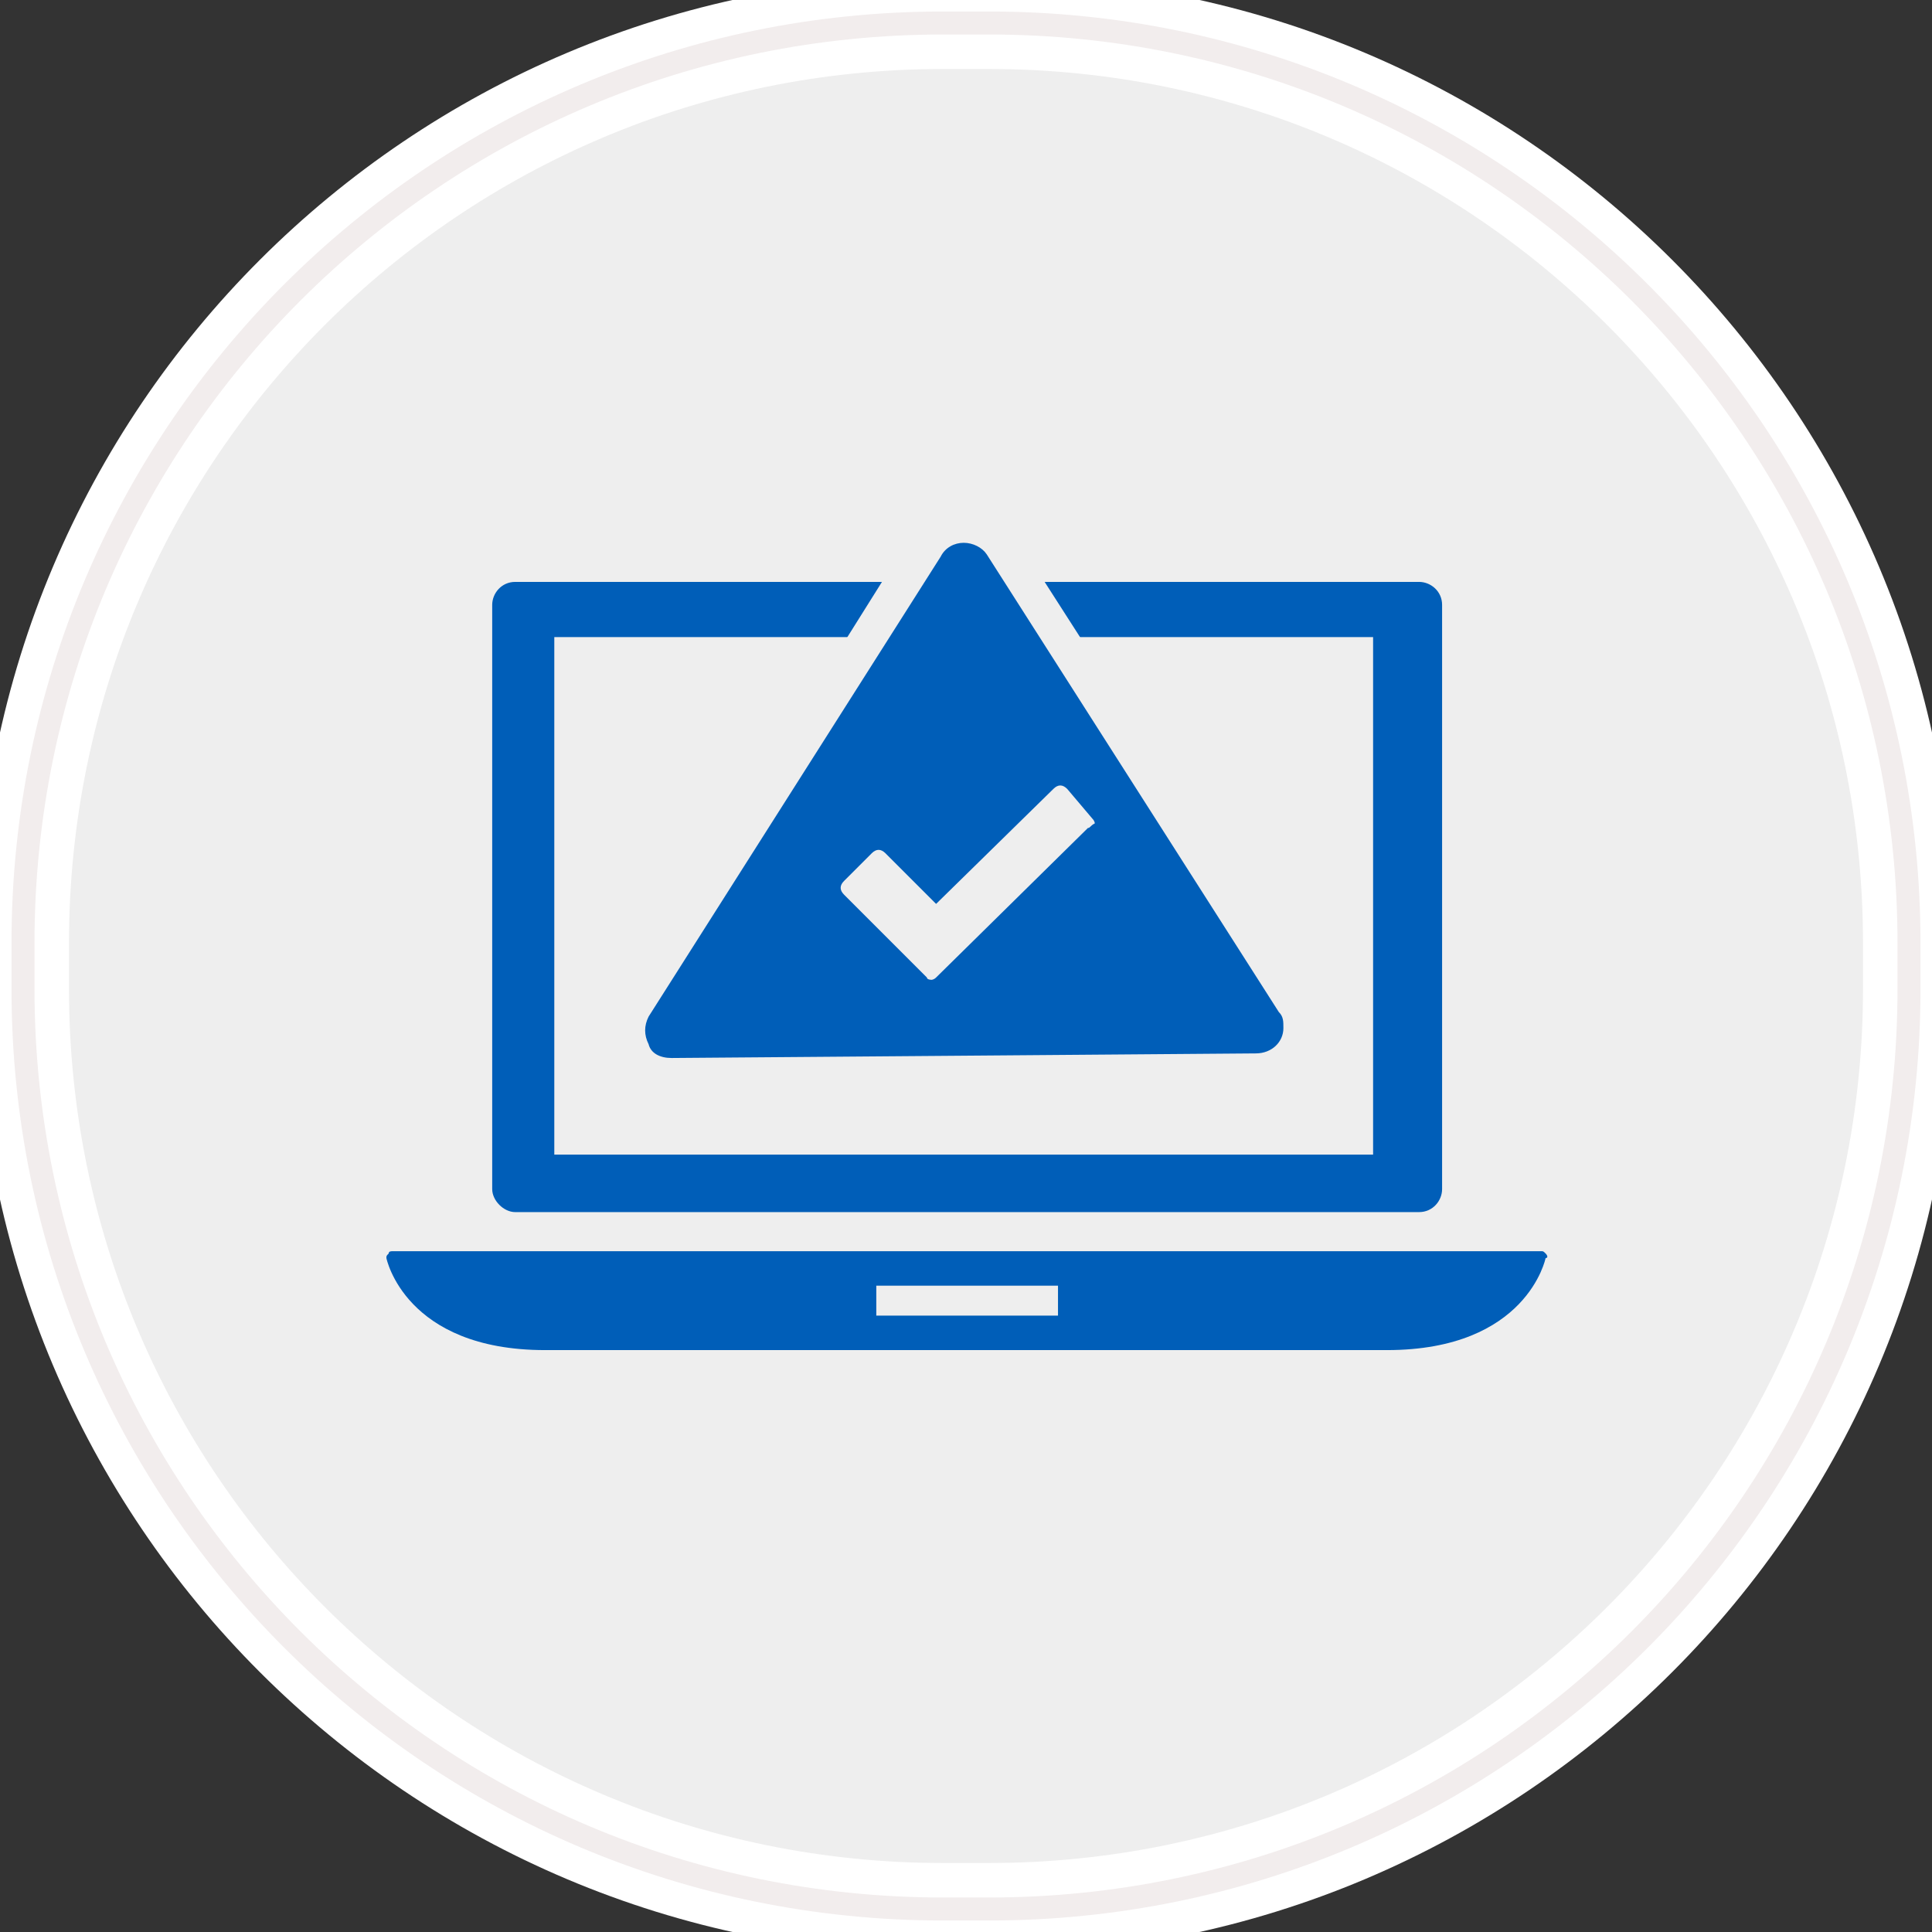
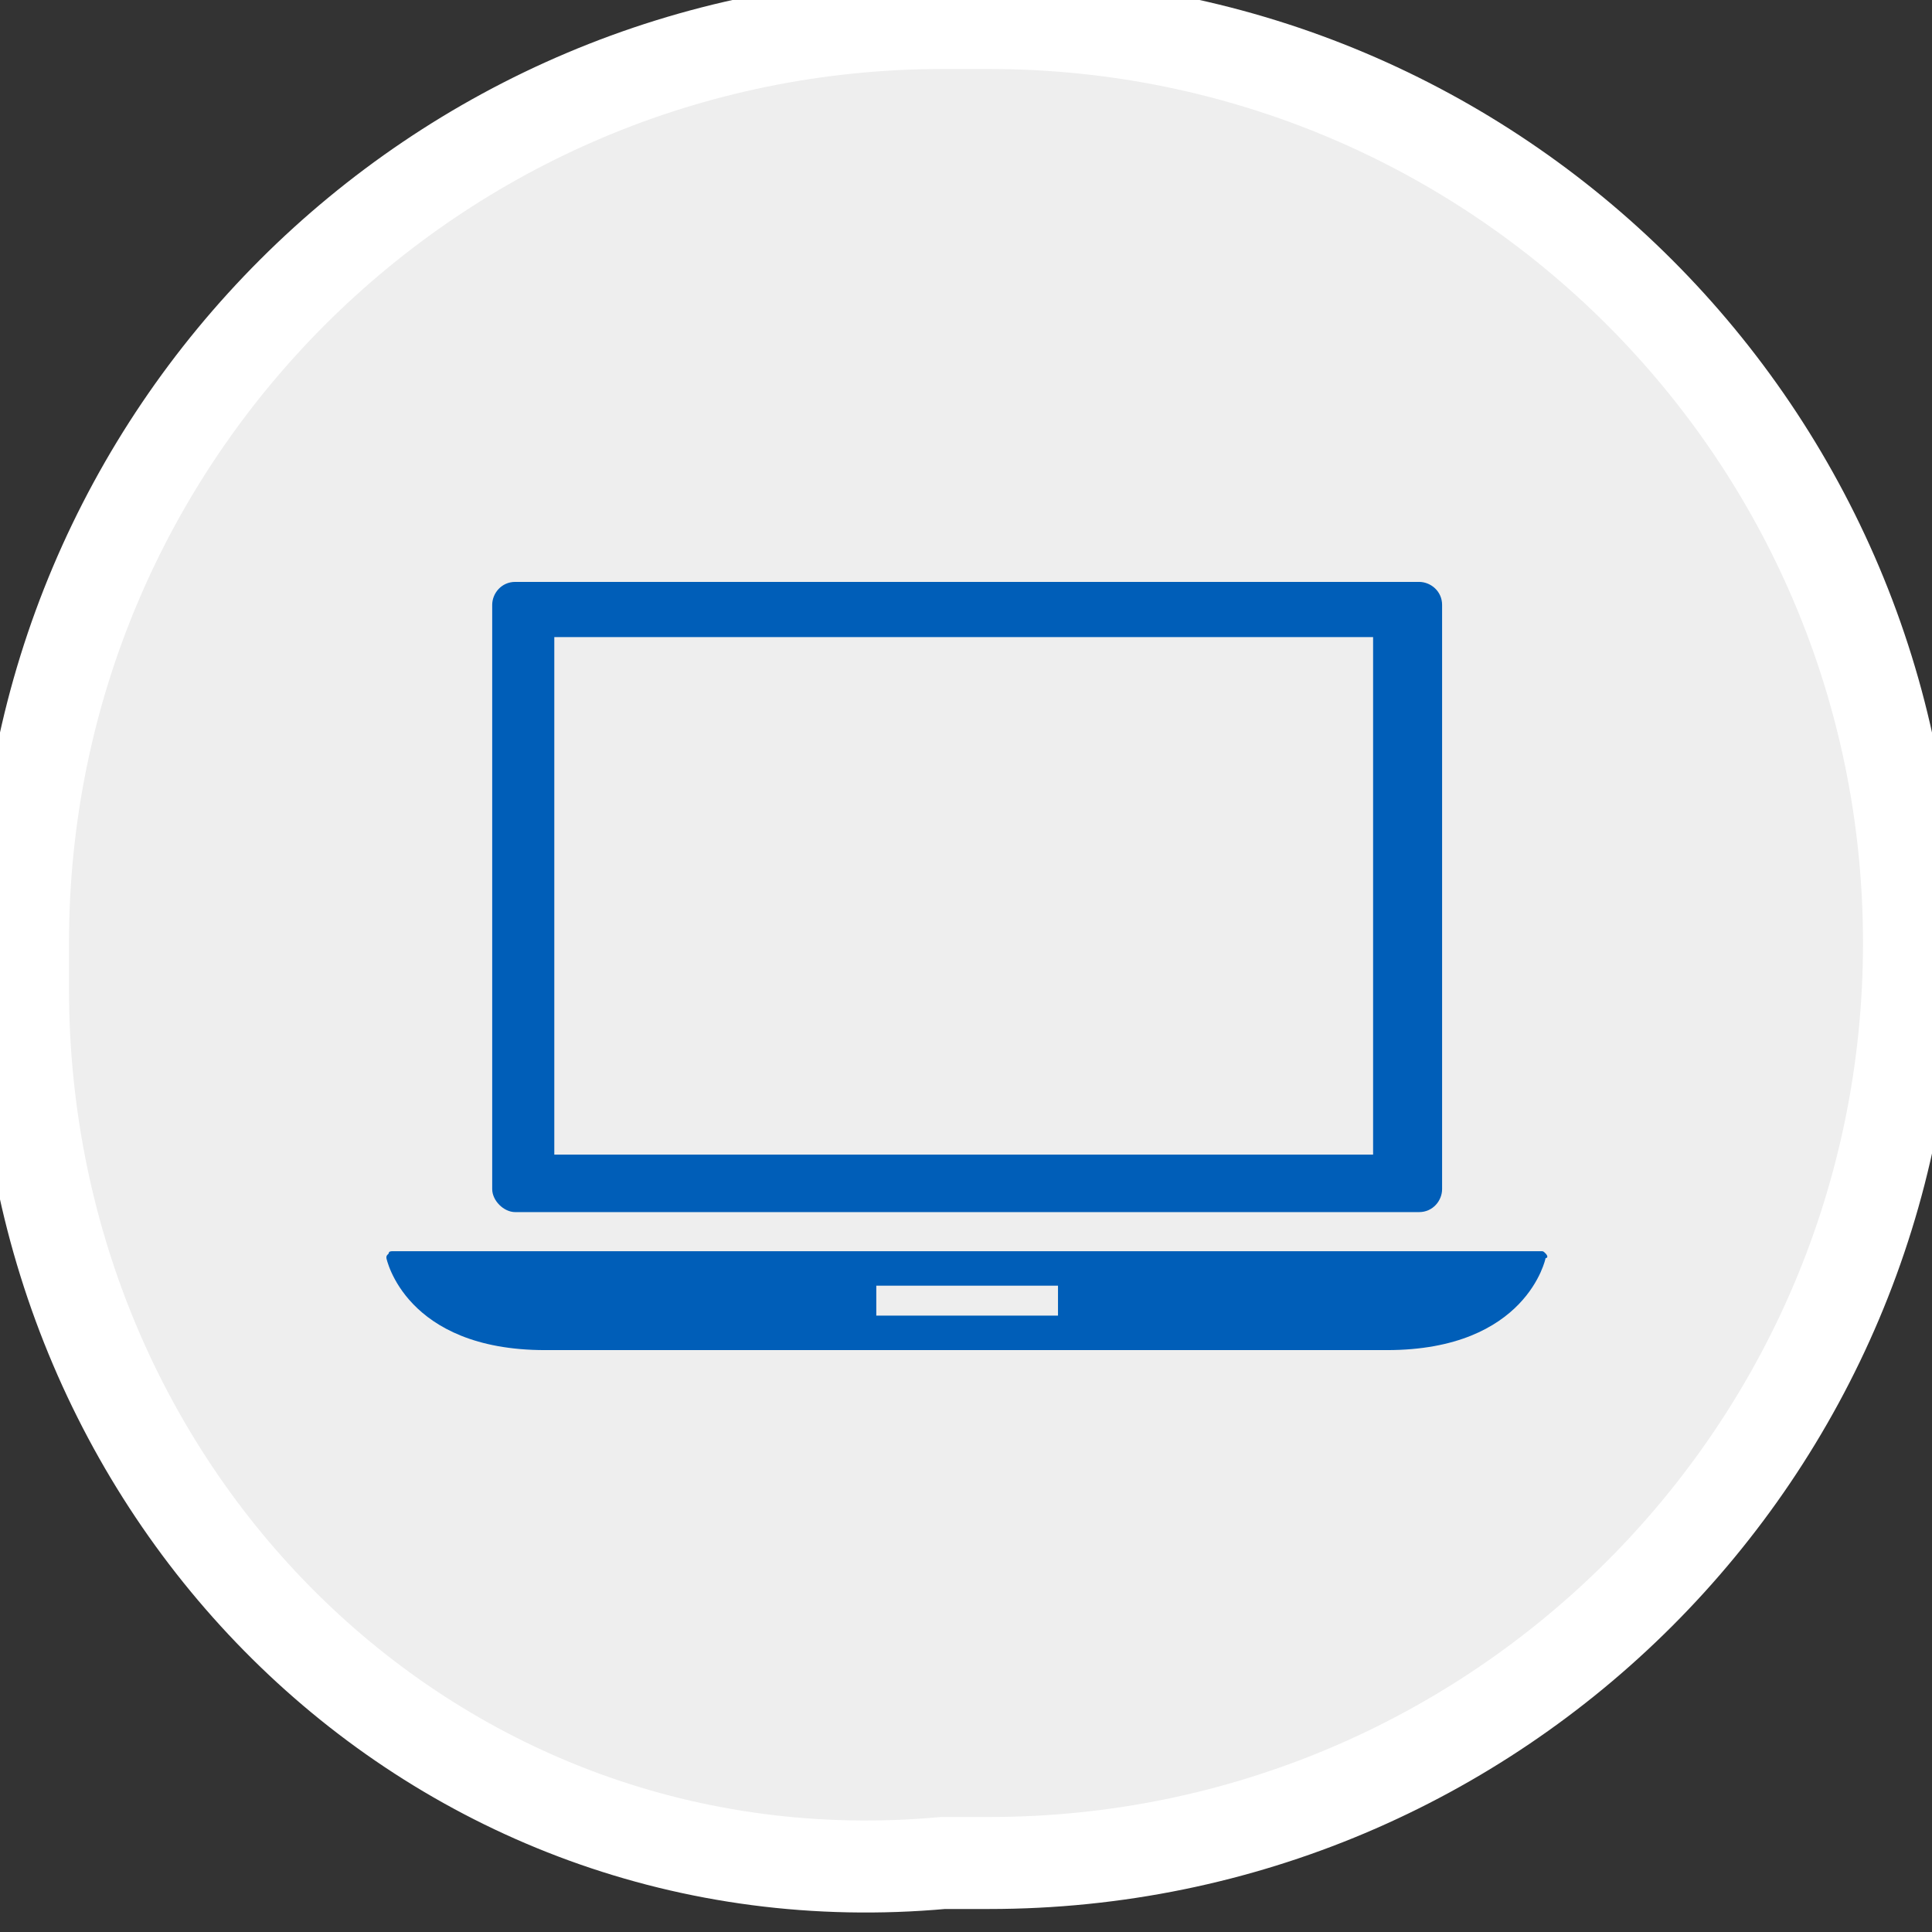
<svg xmlns="http://www.w3.org/2000/svg" xmlns:ns1="http://www.bohemiancoding.com/sketch/ns" version="1.1" id="Layer_1" x="0px" y="0px" viewBox="0 0 84 84" style="enable-background:new 0 0 84 84;" xml:space="preserve">
  <rect x="0" y="0" width="84" height="84" fill="#333333" stroke="none" />
  <style type="text/css">
	.st0{fill:#EEEEEE;stroke:#FFFFFF;stroke-width:4;}
	.st1{fill:none;stroke:#F2EDED;}
	.st2{fill:#005EB8;}
	.st3{fill:#EEEEEE;}
</style>
  <g id="Rectangle-290">
    <g ns1:type="MSShapeGroup">
-       <path id="path-1" class="st0" d="M41,1h2c22.1,0,40,17.9,40,40v2c0,22.1-17.9,40-40,40h-2C18.9,83,1,65.1,1,43v-2    C1,18.9,18.9,1,41,1z" />
+       <path id="path-1" class="st0" d="M41,1h2c22.1,0,40,17.9,40,40c0,22.1-17.9,40-40,40h-2C18.9,83,1,65.1,1,43v-2    C1,18.9,18.9,1,41,1z" />
    </g>
    <g>
-       <path id="path-1_1_" class="st1" d="M41,1h2c22.1,0,40,17.9,40,40v2c0,22.1-17.9,40-40,40h-2C18.9,83,1,65.1,1,43v-2    C1,18.9,18.9,1,41,1z" />
-     </g>
+       </g>
  </g>
  <g>
    <g>
      <g>
        <path class="st2" d="M67.2,54.5c-0.1-0.1-0.1-0.1-0.2-0.1H17.1c-0.1,0-0.2,0-0.2,0.1c-0.1,0.1-0.1,0.1-0.1,0.2c0,0,0.8,4,6.9,4     h36.6c6.1,0,6.9-4,6.9-4C67.3,54.7,67.3,54.6,67.2,54.5L67.2,54.5z M46,57.2h-7.9v-1.3H46V57.2z" />
      </g>
      <path class="st2" d="M22.4,52.7h39.3c0.6,0,1-0.5,1-1V26.3c0-0.6-0.5-1-1-1H22.4c-0.6,0-1,0.5-1,1v25.4    C21.4,52.2,21.9,52.7,22.4,52.7L22.4,52.7z M24.1,27.7h35.6v22.5H24.1V27.7z" />
    </g>
  </g>
  <g>
    <g>
-       <path class="st2" d="M29.2,46.8c-0.8,0-1.4-0.4-1.7-1c-0.3-0.6-0.3-1.4,0-2l12.7-20c0.3-0.6,0.9-0.9,1.7-0.9    c0.6,0,1.2,0.3,1.6,0.8l12.7,19.9c0.3,0.3,0.4,0.7,0.4,1.2c0,1-0.9,1.9-1.9,1.9L29.2,46.8C29.2,46.8,29.2,46.8,29.2,46.8z" />
-       <path class="st3" d="M41.9,23.6c0.4,0,0.8,0.2,1,0.5l12.7,19.9c0.2,0.2,0.2,0.4,0.2,0.7c0,0.6-0.5,1.1-1.2,1.1L29.2,46    c-0.5,0-0.9-0.2-1-0.6c-0.2-0.4-0.2-0.8,0-1.2l12.7-20C41.1,23.8,41.5,23.6,41.9,23.6 M41.9,22.1c-1,0-1.8,0.5-2.3,1.2L27,43.4    c-0.5,0.8-0.5,1.9-0.1,2.7c0.4,0.9,1.3,1.4,2.4,1.4l25.4-0.1c1.4,0,2.7-1.2,2.7-2.6c0-0.8-0.3-1.3-0.5-1.6L44.2,23.4    c0,0,0-0.1-0.1-0.1C43.6,22.6,42.7,22.1,41.9,22.1L41.9,22.1z" />
-     </g>
+       </g>
  </g>
  <g>
    <g id="XMLID_1_">
      <g>
        <path class="st3" d="M47.5,35.6c0.1,0.1,0.1,0.2,0.1,0.2c-0.2,0.1-0.2,0.2-0.3,0.2l-6.6,6.5c-0.1,0.1-0.2,0.1-0.2,0.1     s-0.2,0-0.2-0.1l-3.6-3.6c-0.2-0.2-0.2-0.4,0-0.6l1.2-1.2c0.2-0.2,0.4-0.2,0.6,0l2.2,2.2l5.1-5c0.2-0.2,0.4-0.2,0.6,0L47.5,35.6z     " />
      </g>
    </g>
  </g>
</svg>